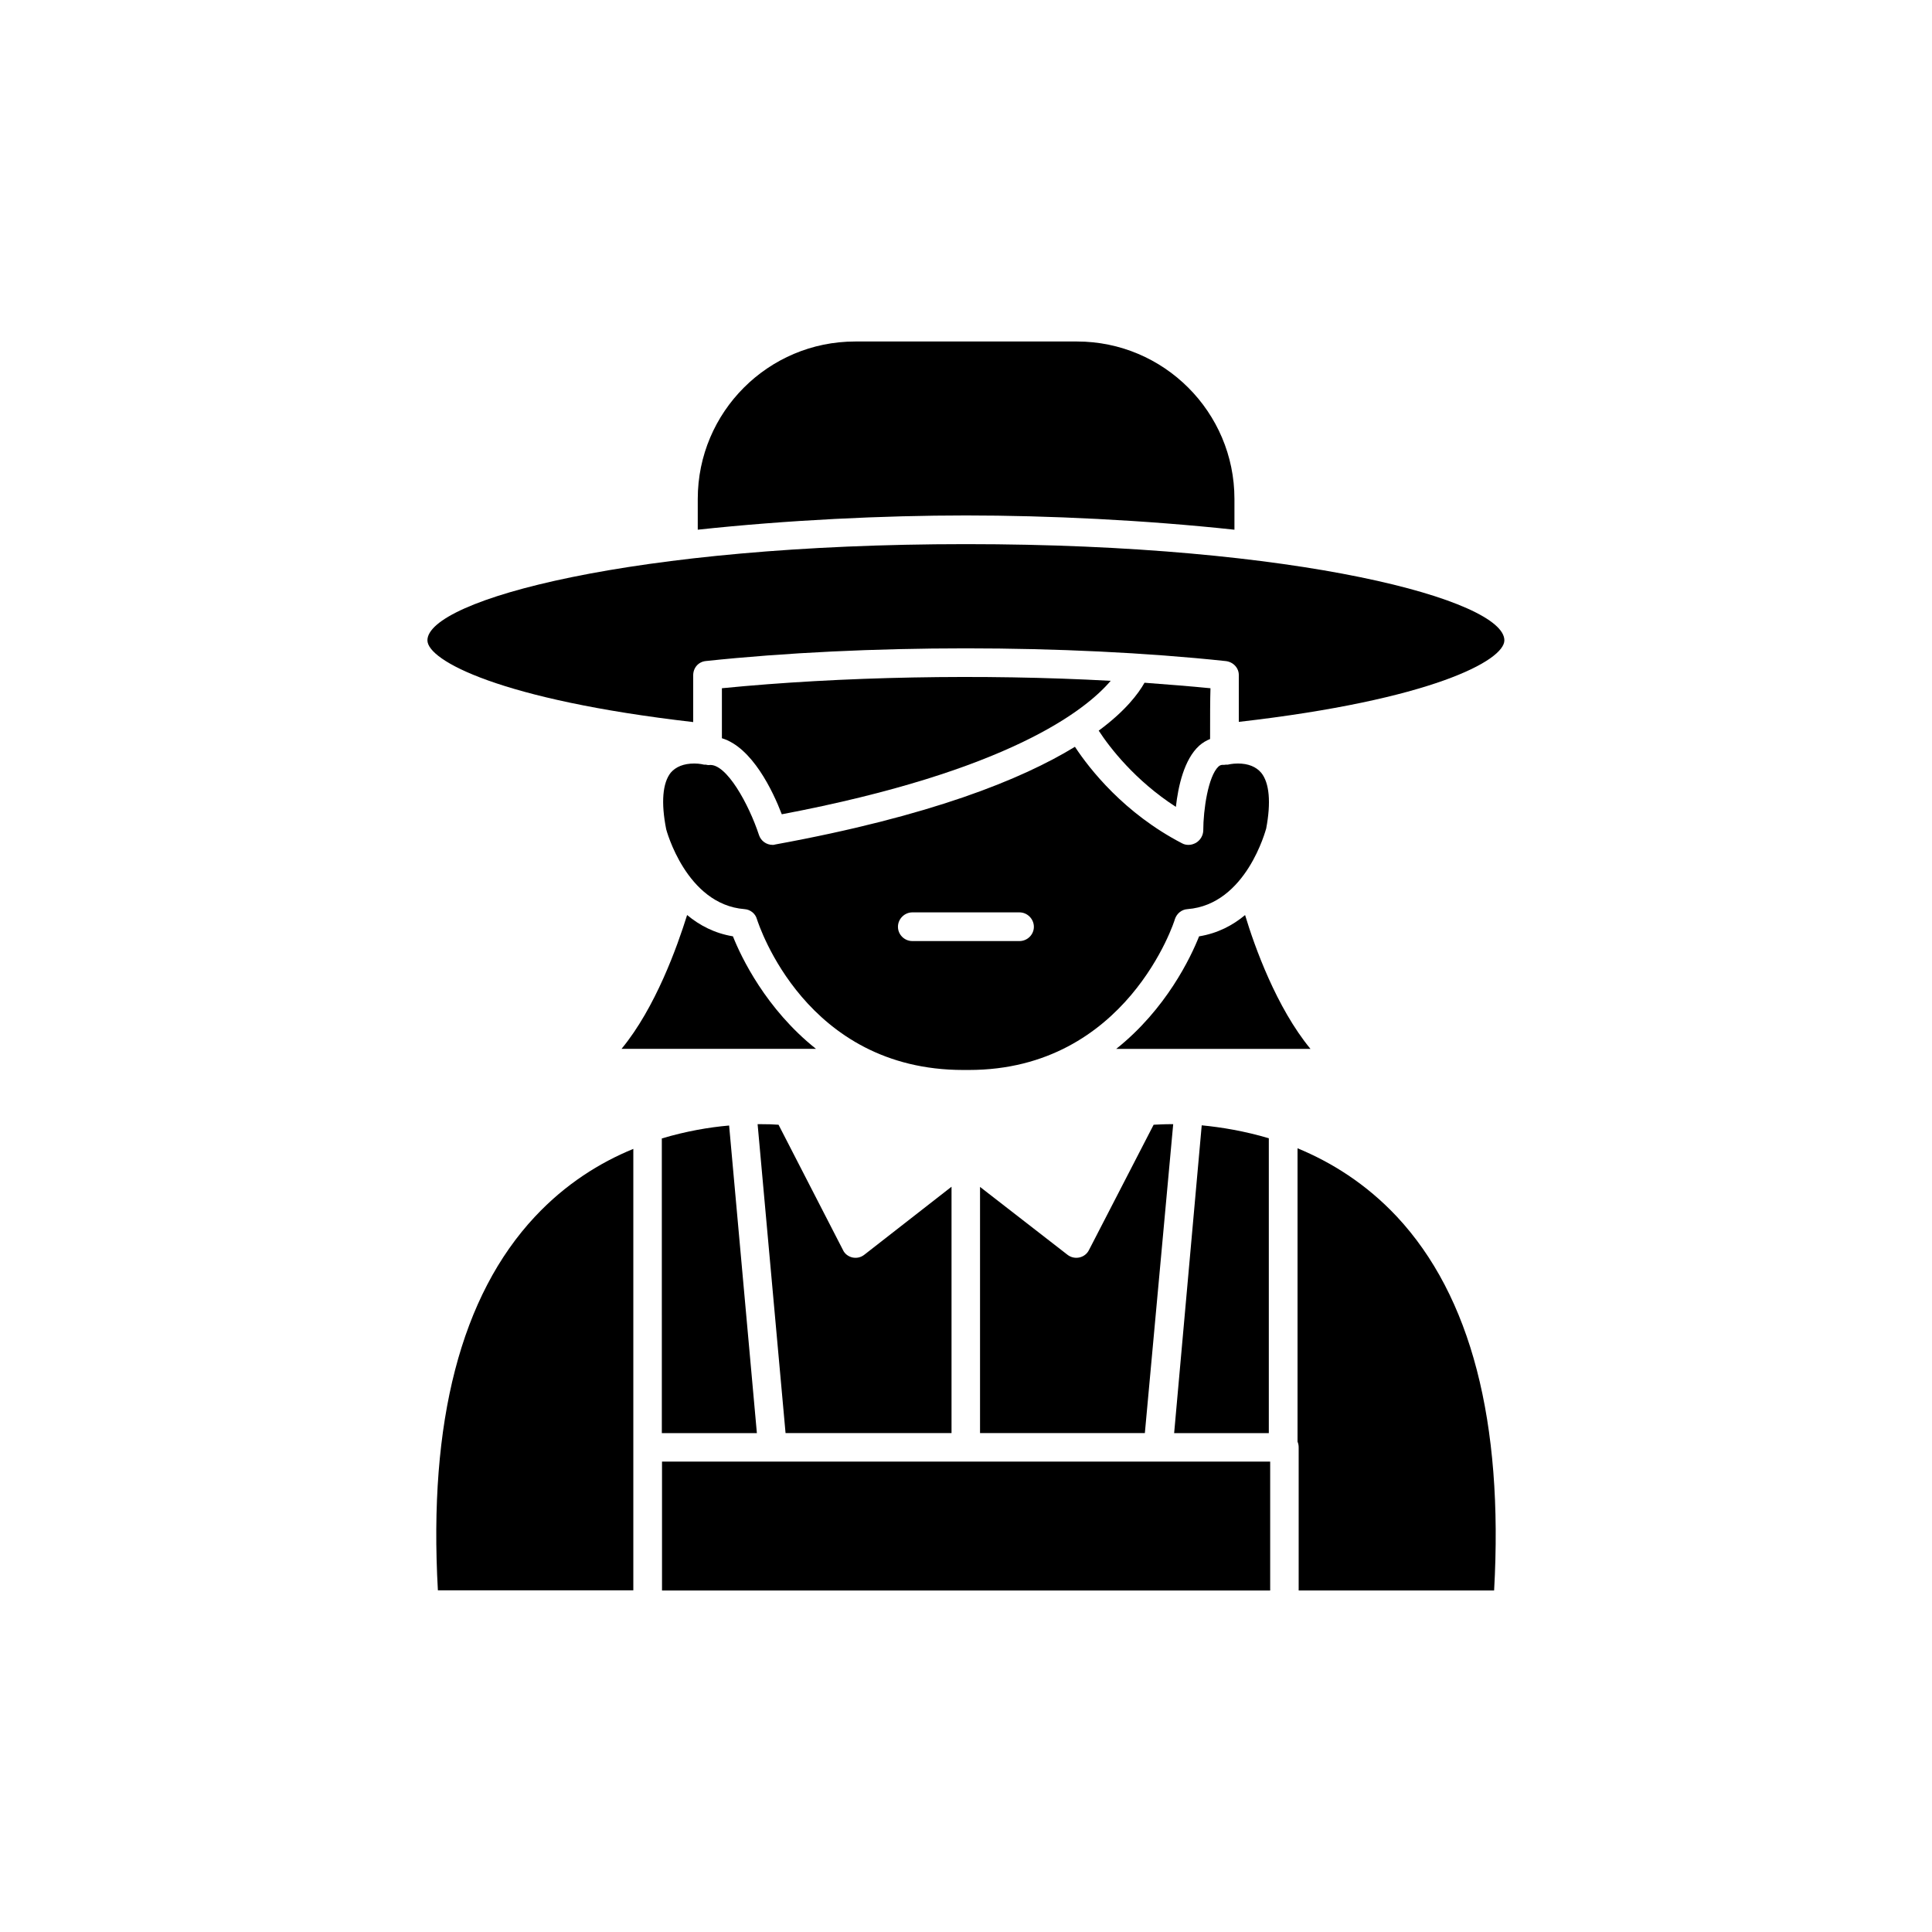
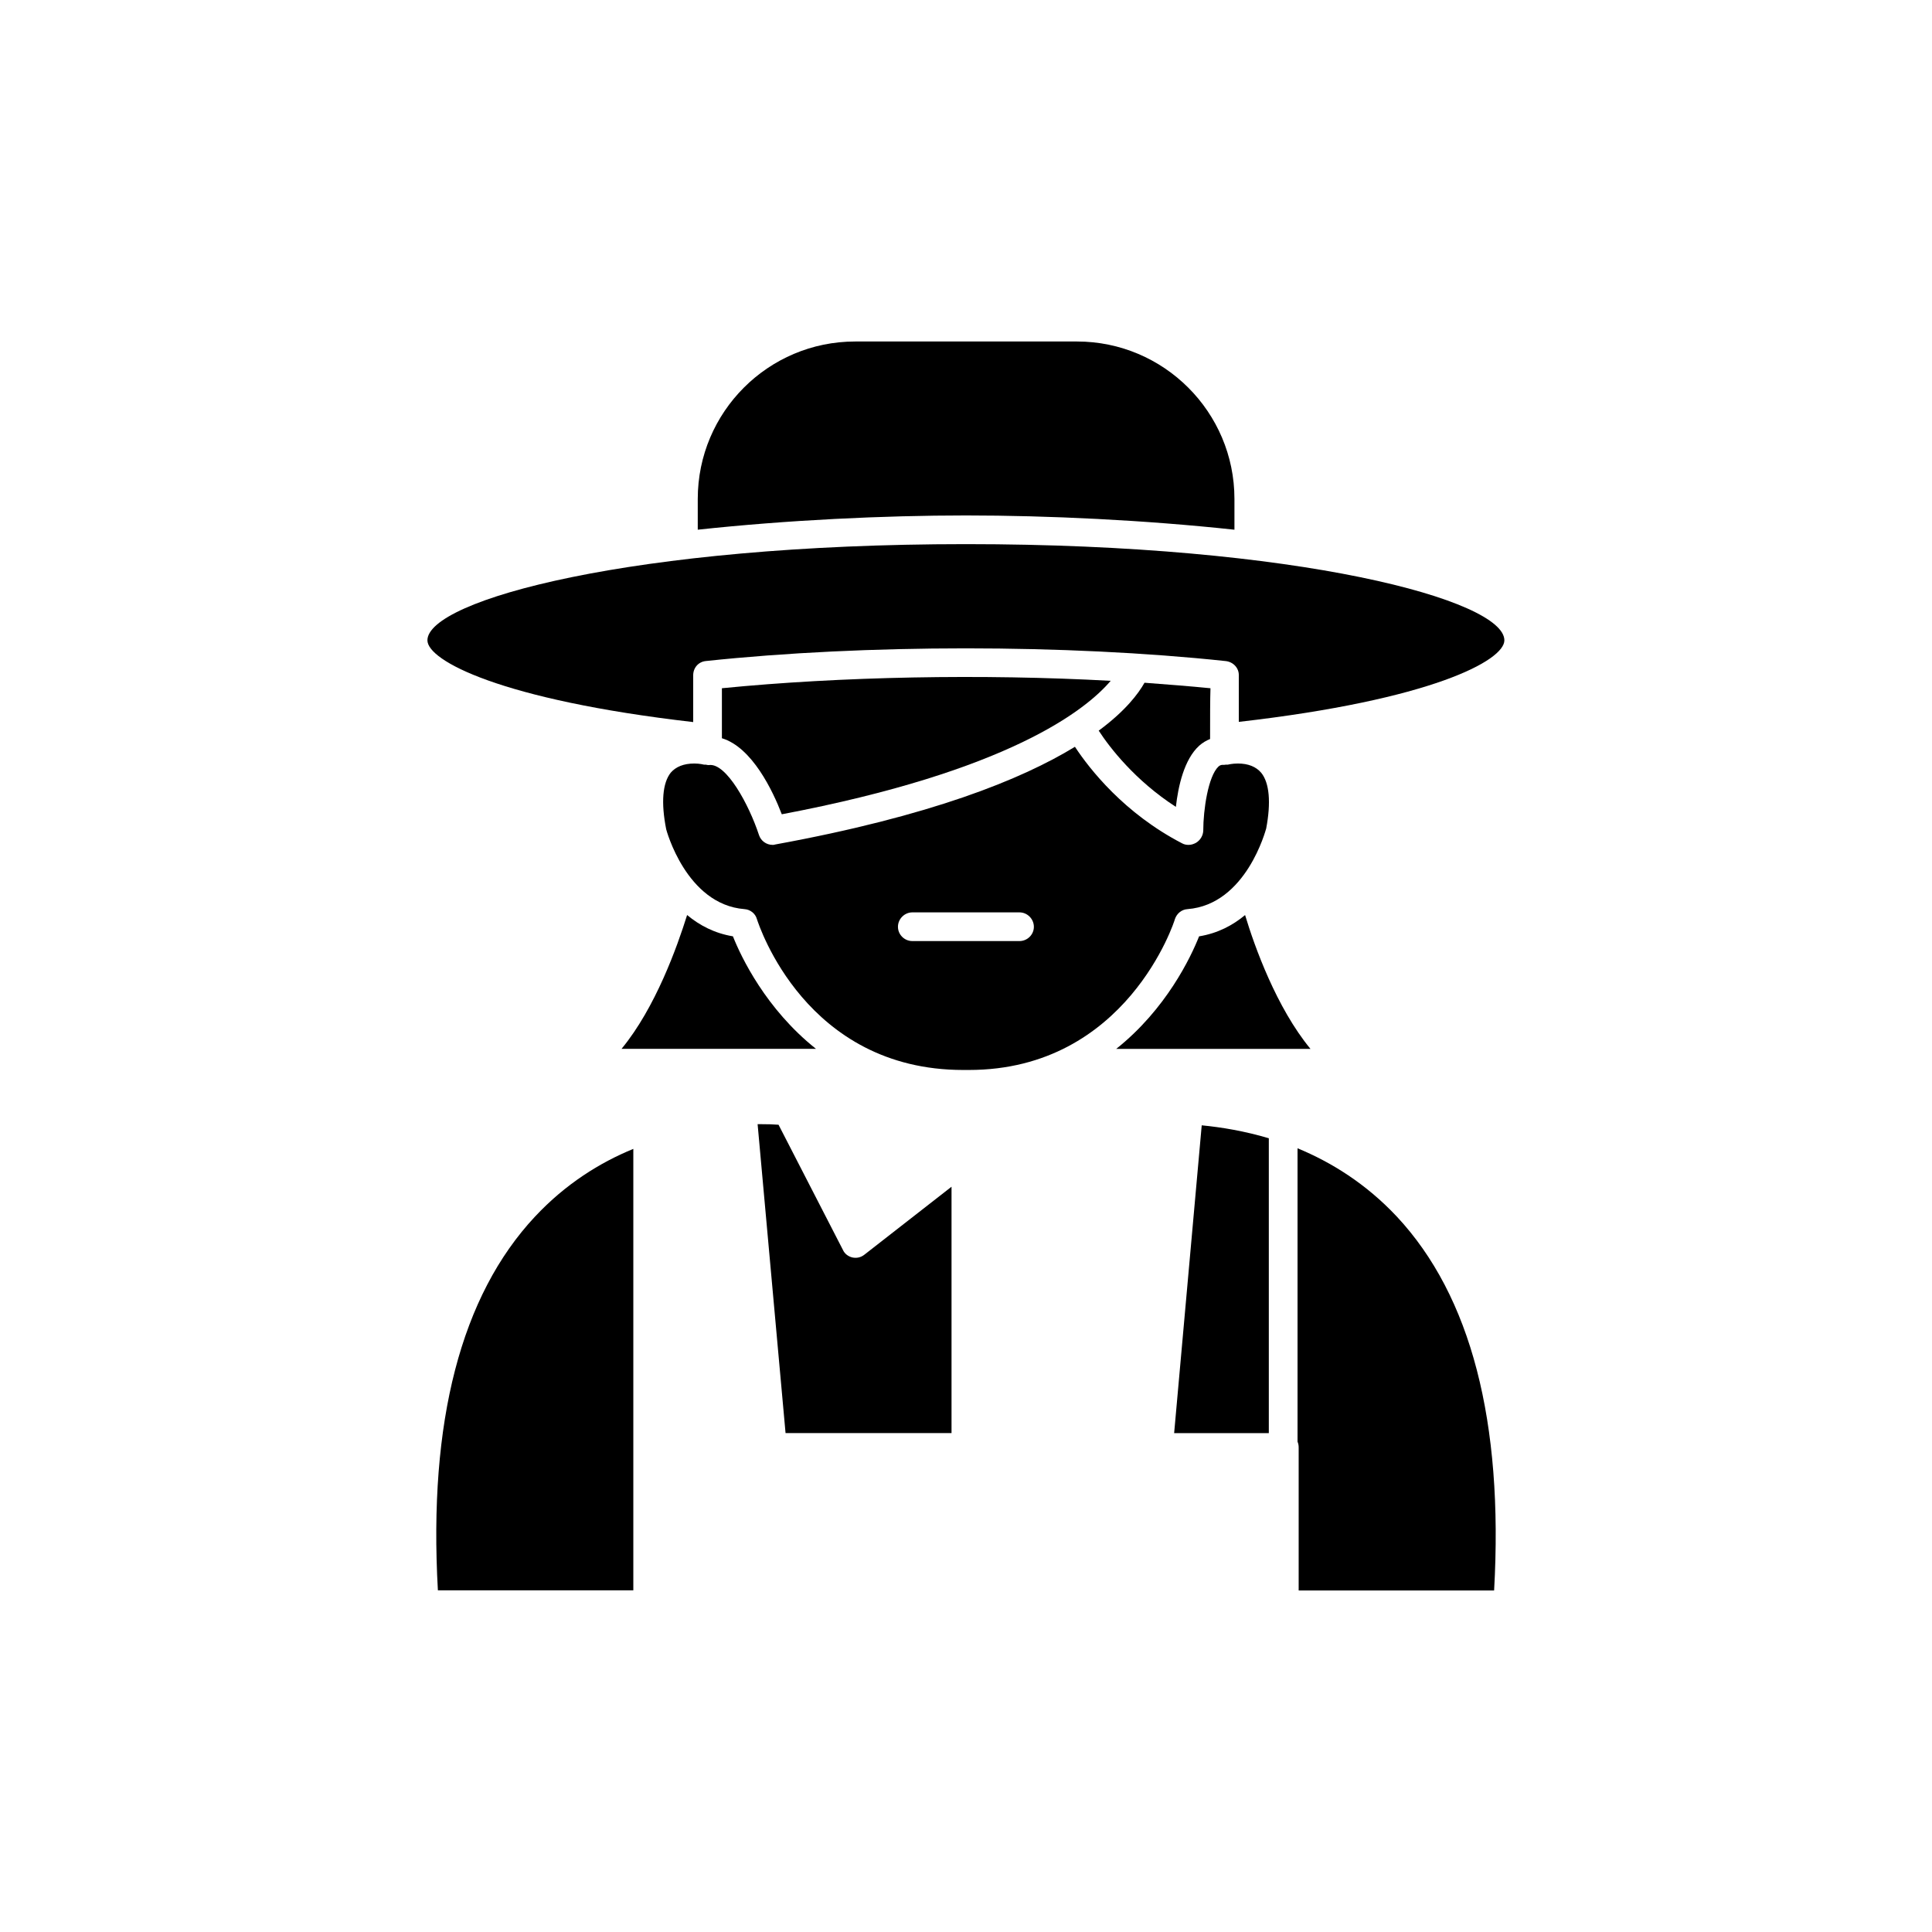
<svg xmlns="http://www.w3.org/2000/svg" fill="#000000" width="800px" height="800px" version="1.1" viewBox="144 144 512 512">
  <g>
    <path d="m471.14 284.38v-8.164c0-23.023-18.742-41.715-41.715-41.715h-58.797c-23.023 0-41.715 18.691-41.715 41.715v8.16c23.781-2.566 49.324-3.777 71.09-3.777 21.762 0 47.305 1.211 71.137 3.781z" />
    <path d="m455.62 357.83c0.605-5.391 2.168-12.594 6.195-16.223 0.906-0.805 1.863-1.359 2.871-1.762 0-6.098 0-10.43 0.102-13.453-5.59-0.555-11.484-1.008-17.48-1.461-1.613 2.871-5.039 7.457-12.141 12.695 2.922 4.484 9.625 13.203 20.453 20.203z" />
    <path d="m400 288.2c-88.418 0-142.73 14.863-142.73 25.492 0 5.34 19.297 15.77 70.434 21.664v-12.395c0-2.016 1.41-3.578 3.324-3.777 42.168-4.484 95.574-4.484 137.74 0 2.066 0.203 3.574 1.863 3.527 3.777v12.344c51.137-5.844 70.379-16.273 70.379-21.613 0-10.629-54.258-25.492-142.68-25.492z" />
    <path d="m285.79 466.4c-19.648 21.008-28.266 54.359-25.746 99.051l51.793-0.004v-116.98c-8.867 3.629-17.938 9.27-26.047 17.938z" />
    <path d="m360.25 421.96c-13.25-10.531-19.848-24.336-22.016-29.824-4.887-0.809-8.867-2.922-12.141-5.644-2.621 8.363-8.363 24.535-17.383 35.469z" />
    <path d="m473.96 386.5c-3.273 2.723-7.254 4.836-12.191 5.644-2.168 5.488-8.715 19.293-21.965 29.824h51.488c-9.02-10.934-14.812-27.105-17.332-35.469z" />
    <path d="m331.03 346.64h-0.453s-1.109-0.301-2.57-0.301c-2.82 0-4.887 0.855-6.246 2.418-2.168 2.719-2.621 7.91-1.211 15.012 0 0 5.238 19.949 20.758 21.16 1.512 0.102 2.871 1.16 3.273 2.621 0.555 1.664 12.949 40.004 54.664 40.004h1.512c41.867 0 54.562-39.598 54.613-40.004 0.504-1.461 1.762-2.519 3.324-2.621 15.617-1.211 20.758-21.109 20.859-21.363 1.309-6.902 0.855-12.09-1.309-14.762-1.363-1.609-3.43-2.465-6.199-2.465-1.512 0-2.672 0.301-2.672 0.301h-0.504c-0.203 0-0.453 0.102-0.754 0.051-0.402 0-0.754 0.051-1.211 0.453-2.719 2.57-4.027 11.438-4.027 16.98-0.051 1.309-0.758 2.516-1.914 3.223-0.555 0.301-1.211 0.555-1.965 0.555-0.605 0-1.16-0.102-1.715-0.402-15.367-7.961-24.535-19.699-28.414-25.594-14.156 8.664-38.289 18.387-79.449 25.895-0.254 0.102-0.457 0.102-0.656 0.102-1.664 0-3.125-1.059-3.629-2.621-2.668-8.109-8.664-19.094-13.199-18.539-0.25 0.051-0.605-0.051-0.906-0.102zm54.766 39.148h28.363c2.117 0 3.828 1.762 3.828 3.828s-1.715 3.777-3.828 3.777h-28.363c-2.117 0-3.828-1.715-3.828-3.777-0.004-2.066 1.711-3.828 3.828-3.828z" />
    <path d="m335.31 326.39v13.25c8.012 2.418 13.504 13.957 15.871 20.152 60.105-11.383 80.559-27.605 87.16-35.367-34.008-1.863-71.441-1.156-103.03 1.965z" />
-     <path d="m319.44 523.79h25.141l-7.356-81.516c-5.289 0.453-11.438 1.512-17.836 3.426l0.004 78.09z" />
    <path d="m487.86 448.31v77.738c0.199 0.504 0.301 0.957 0.301 1.562v37.887h51.793c2.519-44.738-6.144-78.039-25.746-99.051-8.211-8.766-17.43-14.457-26.348-18.137z" />
-     <path d="m319.44 531.34h161.17v34.16h-161.17z" />
    <path d="m367.4 475.27-17.078-33.203c-1.16-0.102-2.824-0.152-4.84-0.152h-0.707l7.406 81.867h43.984v-65.289l-23.125 18.035c-0.906 0.707-2.016 0.957-3.176 0.707-1.055-0.254-2.012-0.961-2.465-1.965z" />
-     <path d="m432.59 475.27c-0.504 1.008-1.41 1.715-2.519 1.965s-2.266 0-3.176-0.707l-23.176-17.984v65.242h43.68l7.512-81.871h-0.402c-2.016 0-3.629 0.102-4.785 0.152z" />
    <path d="m480.25 523.79v-78.141c-6.449-1.914-12.543-2.922-17.781-3.426l-7.309 81.566z" />
  </g>
</svg>